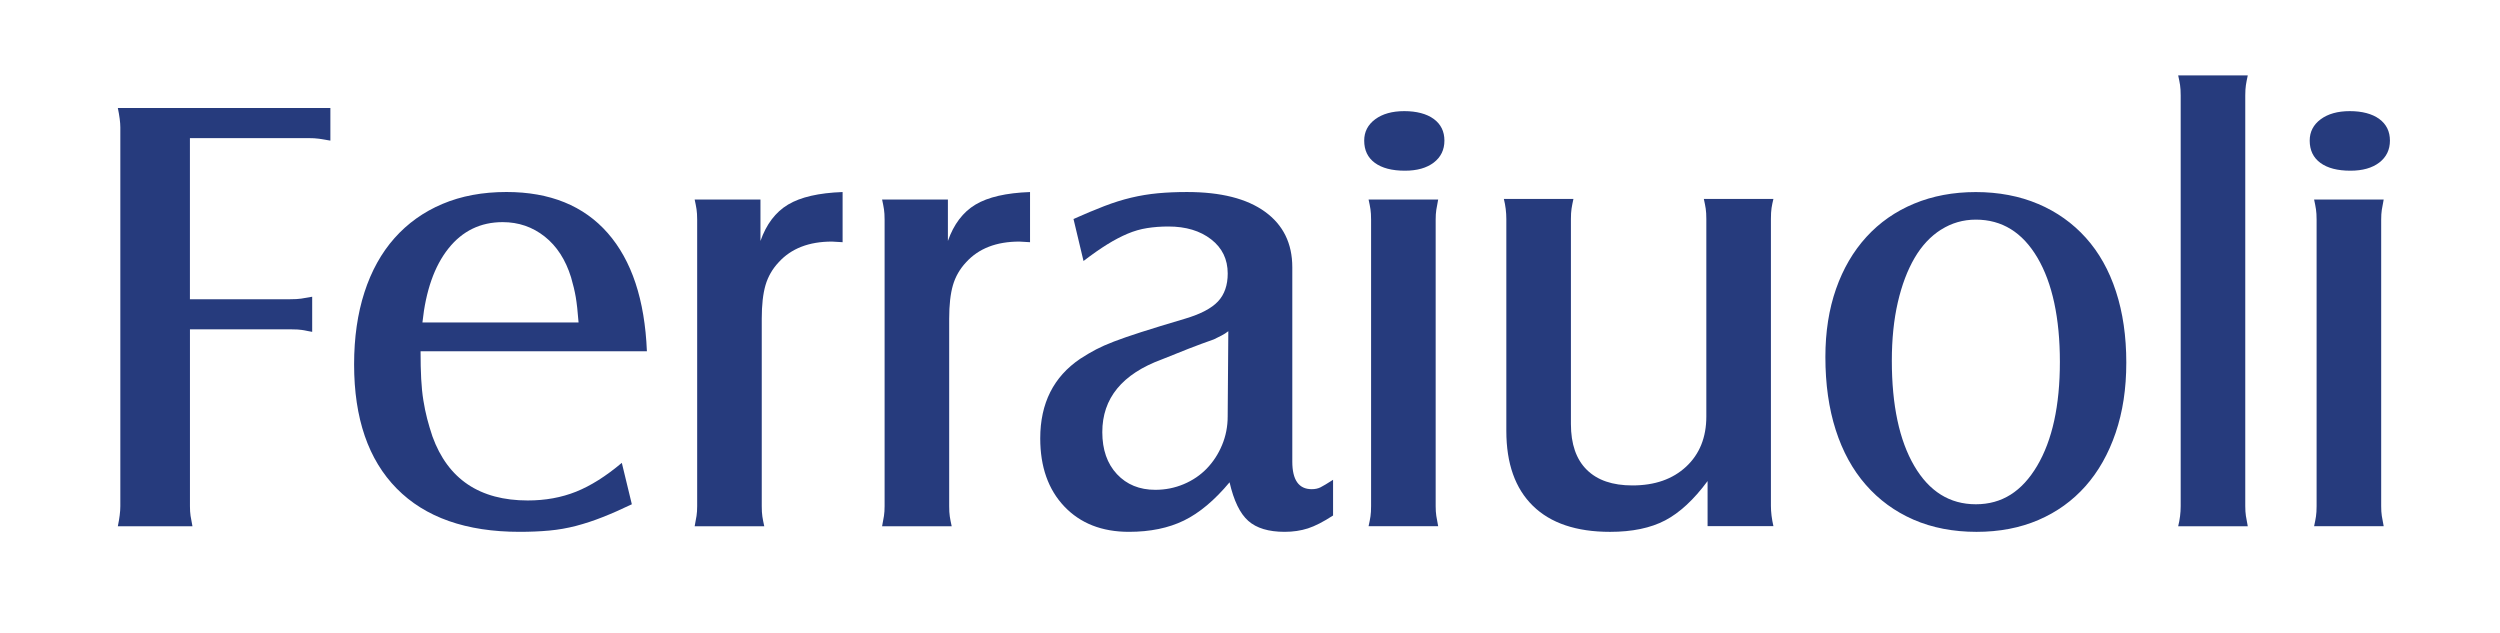
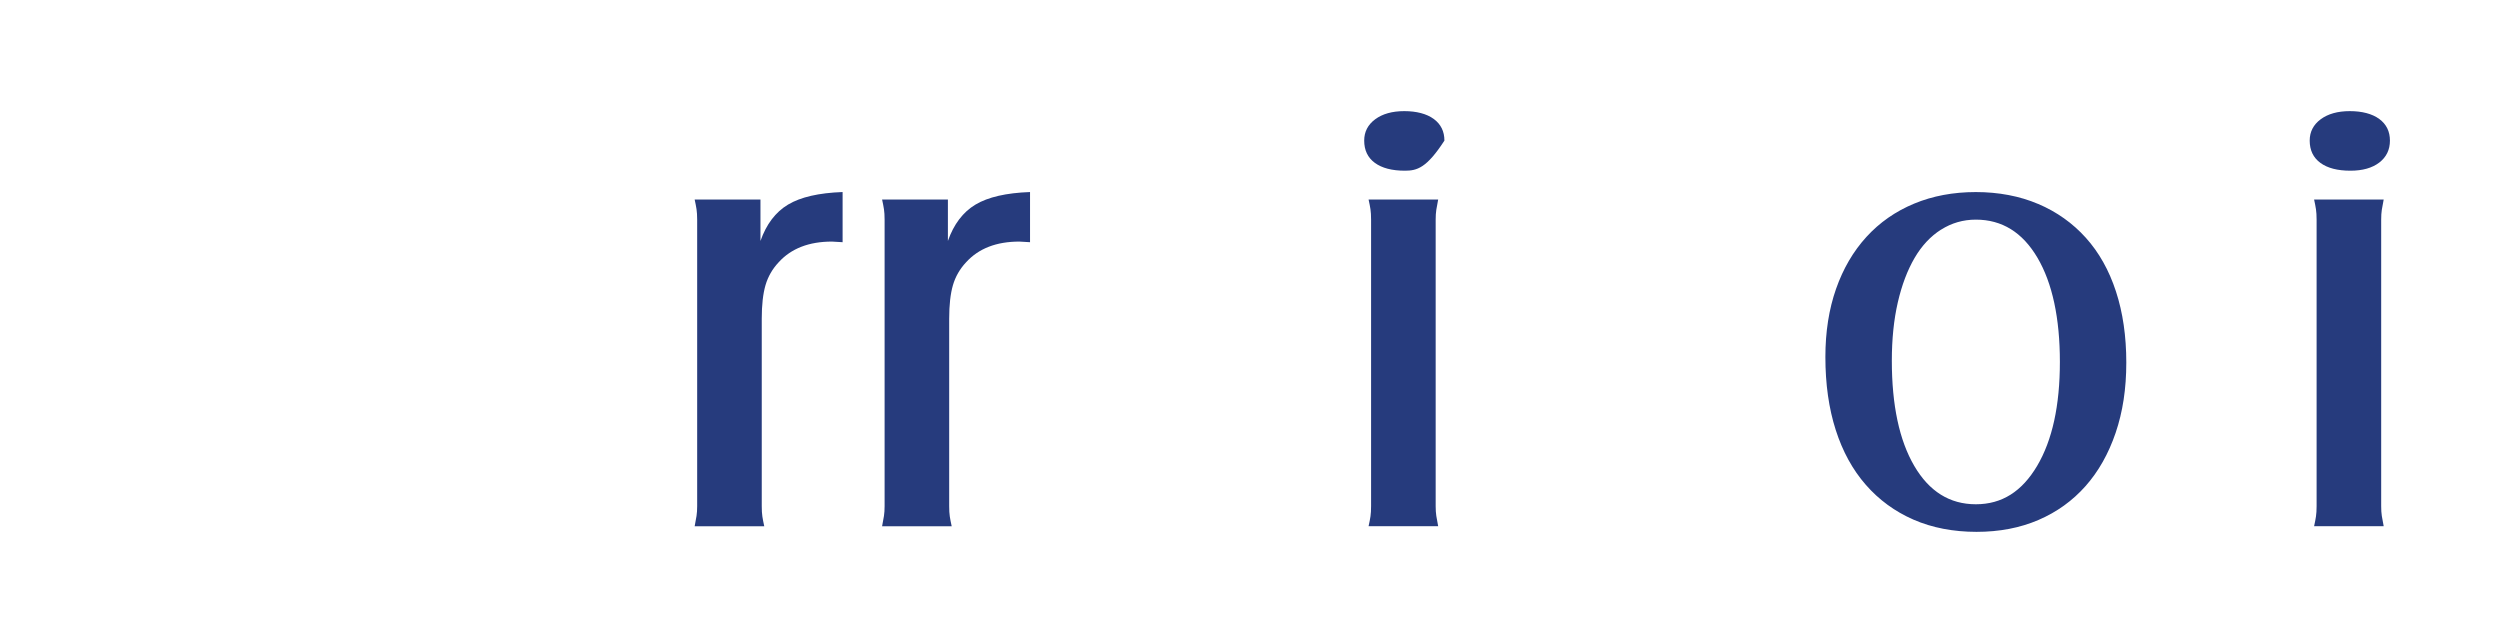
<svg xmlns="http://www.w3.org/2000/svg" width="150" height="38" viewBox="0 0 150 38" fill="none">
  <g id="Layer_1-2">
-     <path d="M19.823 6.481V8.436C19.547 8.386 19.322 8.349 19.145 8.324C18.969 8.299 18.744 8.286 18.468 8.286H11.395V17.954H17.415C17.69 17.954 17.909 17.942 18.073 17.917C18.236 17.892 18.455 17.854 18.731 17.804V19.911C18.48 19.861 18.28 19.824 18.13 19.799C17.98 19.774 17.766 19.761 17.491 19.761H11.397V30.369C11.397 30.595 11.409 30.79 11.434 30.953C11.459 31.117 11.497 31.324 11.547 31.574H7.07C7.17 31.097 7.22 30.696 7.22 30.369V7.647C7.22 7.346 7.17 6.958 7.07 6.481H19.823Z" fill="#263B7D" />
-     <path d="M37.911 30.256C37.284 30.557 36.702 30.814 36.163 31.026C35.623 31.24 35.09 31.415 34.564 31.553C34.038 31.69 33.498 31.785 32.946 31.835C32.395 31.885 31.804 31.91 31.178 31.91C27.967 31.91 25.51 31.044 23.804 29.314C22.099 27.583 21.246 25.102 21.246 21.865C21.246 20.261 21.453 18.818 21.867 17.539C22.281 16.26 22.882 15.175 23.672 14.285C24.463 13.395 25.421 12.711 26.55 12.235C27.679 11.758 28.957 11.52 30.388 11.52C32.996 11.52 35.021 12.342 36.463 13.983C37.904 15.627 38.688 17.99 38.814 21.075H25.234C25.234 21.703 25.246 22.254 25.271 22.731C25.296 23.207 25.34 23.64 25.403 24.028C25.465 24.417 25.541 24.781 25.628 25.118C25.715 25.457 25.823 25.814 25.948 26.19C26.875 28.749 28.781 30.028 31.666 30.028C32.718 30.028 33.684 29.853 34.563 29.502C35.441 29.15 36.356 28.574 37.309 27.771L37.91 30.254L37.911 30.256ZM34.714 19.346C34.664 18.695 34.607 18.186 34.545 17.822C34.482 17.458 34.388 17.064 34.263 16.638C33.936 15.585 33.41 14.77 32.682 14.193C31.954 13.617 31.114 13.328 30.161 13.328C28.832 13.328 27.747 13.854 26.907 14.908C26.067 15.961 25.546 17.442 25.346 19.347H34.713L34.714 19.346Z" fill="#263B7D" />
    <path d="M45.628 11.974V14.457C45.98 13.454 46.531 12.726 47.284 12.275C48.037 11.824 49.127 11.574 50.556 11.522V14.532L49.917 14.495C48.538 14.495 47.473 14.908 46.72 15.736C46.344 16.137 46.081 16.596 45.93 17.11C45.78 17.624 45.705 18.294 45.705 19.122V30.369C45.705 30.621 45.717 30.828 45.742 30.99C45.767 31.154 45.805 31.347 45.855 31.574H41.68C41.73 31.324 41.767 31.117 41.792 30.953C41.817 30.79 41.83 30.596 41.83 30.369V13.178C41.83 12.928 41.817 12.721 41.792 12.557C41.767 12.395 41.73 12.2 41.68 11.974H45.63H45.628Z" fill="#263B7D" />
    <path d="M56.874 11.974V14.457C57.226 13.454 57.777 12.726 58.53 12.275C59.283 11.824 60.373 11.574 61.802 11.522V14.532L61.163 14.495C59.784 14.495 58.719 14.908 57.966 15.736C57.59 16.137 57.327 16.596 57.176 17.11C57.026 17.624 56.951 18.294 56.951 19.122V30.369C56.951 30.621 56.963 30.828 56.988 30.99C57.013 31.154 57.051 31.347 57.101 31.574H52.926C52.976 31.324 53.013 31.117 53.038 30.953C53.063 30.79 53.076 30.596 53.076 30.369V13.178C53.076 12.928 53.063 12.721 53.038 12.557C53.013 12.395 52.976 12.2 52.926 11.974H56.876H56.874Z" fill="#263B7D" />
-     <path d="M79.981 30.932C79.403 31.308 78.902 31.565 78.477 31.703C78.05 31.84 77.584 31.91 77.079 31.91C76.117 31.91 75.388 31.69 74.895 31.251C74.4 30.813 74.027 30.042 73.774 28.938C72.874 30.017 71.961 30.781 71.036 31.232C70.111 31.683 69.011 31.91 67.738 31.91C66.113 31.91 64.82 31.401 63.857 30.386C62.895 29.371 62.414 28.01 62.414 26.304C62.414 24.197 63.214 22.606 64.814 21.526C65.164 21.301 65.482 21.113 65.77 20.963C66.057 20.813 66.413 20.656 66.838 20.492C67.263 20.329 67.806 20.14 68.468 19.928C69.131 19.715 70.011 19.446 71.113 19.119C72.038 18.843 72.693 18.499 73.081 18.085C73.468 17.671 73.663 17.113 73.663 16.411C73.663 15.558 73.332 14.875 72.67 14.361C72.007 13.847 71.153 13.59 70.104 13.59C69.654 13.59 69.231 13.622 68.831 13.685C68.431 13.747 68.038 13.861 67.652 14.024C67.266 14.188 66.859 14.4 66.435 14.663C66.011 14.925 65.536 15.258 65.011 15.66L64.41 13.139C65.088 12.838 65.702 12.581 66.253 12.368C66.804 12.156 67.343 11.986 67.871 11.86C68.397 11.735 68.931 11.647 69.47 11.596C70.008 11.546 70.592 11.521 71.218 11.521C73.25 11.521 74.811 11.915 75.902 12.706C76.993 13.496 77.538 14.606 77.538 16.035V27.696C77.538 28.8 77.927 29.351 78.704 29.351C78.904 29.351 79.081 29.314 79.231 29.239C79.381 29.164 79.632 29.014 79.984 28.788V30.932H79.981ZM73.699 19.872C73.572 19.972 73.435 20.06 73.285 20.136C73.135 20.211 72.984 20.286 72.834 20.361C72.332 20.538 71.824 20.725 71.31 20.925C70.796 21.126 70.263 21.339 69.711 21.564C67.328 22.442 66.138 23.896 66.138 25.928C66.138 26.981 66.431 27.822 67.017 28.449C67.603 29.076 68.371 29.389 69.32 29.389C69.918 29.389 70.486 29.276 71.022 29.05C71.558 28.825 72.021 28.511 72.409 28.11C72.795 27.708 73.102 27.239 73.325 26.699C73.55 26.16 73.661 25.589 73.661 24.988L73.699 19.871V19.872Z" fill="#263B7D" />
-     <path d="M86.027 7.139C86.453 7.453 86.665 7.886 86.665 8.436C86.665 8.986 86.452 9.427 86.027 9.753C85.6 10.079 85.024 10.242 84.296 10.242C83.518 10.242 82.917 10.085 82.49 9.771C82.064 9.457 81.852 9.013 81.852 8.436C81.852 7.91 82.071 7.484 82.51 7.157C82.949 6.832 83.531 6.668 84.258 6.668C84.986 6.668 85.6 6.825 86.027 7.139ZM86.29 11.972C86.24 12.224 86.203 12.431 86.178 12.593C86.153 12.757 86.14 12.95 86.14 13.177V30.368C86.14 30.593 86.153 30.789 86.178 30.952C86.203 31.116 86.24 31.322 86.29 31.572H82.115C82.165 31.347 82.203 31.153 82.228 30.989C82.253 30.827 82.265 30.62 82.265 30.368V13.177C82.265 12.927 82.253 12.72 82.228 12.556C82.203 12.393 82.165 12.199 82.115 11.972H86.29Z" fill="#263B7D" />
-     <path d="M102.455 28.864C101.63 29.981 100.779 30.767 99.906 31.225C99.031 31.682 97.93 31.911 96.606 31.911C94.581 31.911 93.036 31.39 91.974 30.35C90.911 29.31 90.38 27.811 90.38 25.854V13.139C90.38 12.738 90.331 12.336 90.231 11.935H94.406C94.356 12.16 94.318 12.356 94.293 12.518C94.268 12.682 94.255 12.889 94.255 13.139V25.44C94.255 26.644 94.572 27.56 95.206 28.186C95.839 28.814 96.751 29.126 97.946 29.126C99.287 29.126 100.362 28.75 101.169 27.999C101.976 27.246 102.38 26.243 102.38 24.989V13.139C102.38 12.889 102.368 12.682 102.343 12.518C102.318 12.356 102.28 12.161 102.23 11.935H106.405C106.355 12.136 106.318 12.317 106.293 12.481C106.268 12.644 106.255 12.863 106.255 13.139V30.347C106.255 30.729 106.305 31.135 106.405 31.568H102.455V28.864Z" fill="#263B7D" />
+     <path d="M86.027 7.139C86.453 7.453 86.665 7.886 86.665 8.436C85.6 10.079 85.024 10.242 84.296 10.242C83.518 10.242 82.917 10.085 82.49 9.771C82.064 9.457 81.852 9.013 81.852 8.436C81.852 7.91 82.071 7.484 82.51 7.157C82.949 6.832 83.531 6.668 84.258 6.668C84.986 6.668 85.6 6.825 86.027 7.139ZM86.29 11.972C86.24 12.224 86.203 12.431 86.178 12.593C86.153 12.757 86.14 12.95 86.14 13.177V30.368C86.14 30.593 86.153 30.789 86.178 30.952C86.203 31.116 86.24 31.322 86.29 31.572H82.115C82.165 31.347 82.203 31.153 82.228 30.989C82.253 30.827 82.265 30.62 82.265 30.368V13.177C82.265 12.927 82.253 12.72 82.228 12.556C82.203 12.393 82.165 12.199 82.115 11.972H86.29Z" fill="#263B7D" />
    <path d="M122.293 12.236C123.408 12.713 124.362 13.39 125.151 14.268C125.941 15.146 126.543 16.218 126.957 17.485C127.371 18.751 127.578 20.175 127.578 21.754C127.578 23.333 127.364 24.714 126.939 25.968C126.512 27.222 125.91 28.288 125.133 29.165C124.355 30.043 123.415 30.721 122.312 31.196C121.208 31.672 119.966 31.911 118.589 31.911C117.211 31.911 115.923 31.667 114.808 31.178C113.691 30.689 112.739 29.993 111.95 29.09C111.16 28.188 110.558 27.09 110.144 25.799C109.73 24.507 109.523 23.047 109.523 21.417C109.523 19.913 109.736 18.551 110.162 17.335C110.589 16.118 111.197 15.078 111.987 14.213C112.778 13.347 113.73 12.683 114.846 12.219C115.961 11.755 117.197 11.524 118.551 11.524C119.905 11.524 121.178 11.762 122.294 12.239L122.293 12.236ZM116.465 13.776C115.833 14.176 115.303 14.744 114.873 15.48C114.444 16.217 114.108 17.103 113.869 18.14C113.63 19.178 113.51 20.344 113.51 21.642C113.51 24.314 113.958 26.417 114.855 27.953C115.753 29.488 116.983 30.256 118.551 30.256C120.119 30.256 121.318 29.488 122.228 27.953C123.137 26.418 123.593 24.339 123.593 21.717C123.593 19.094 123.144 16.986 122.247 15.463C121.35 13.94 120.118 13.178 118.551 13.178C117.793 13.178 117.098 13.378 116.466 13.778L116.465 13.776Z" fill="#263B7D" />
-     <path d="M134.866 4.525C134.816 4.75 134.779 4.946 134.754 5.109C134.729 5.272 134.716 5.479 134.716 5.729V30.37C134.716 30.595 134.729 30.791 134.754 30.953C134.779 31.117 134.816 31.324 134.866 31.574H130.691C130.791 31.172 130.841 30.771 130.841 30.37V5.728C130.841 5.478 130.829 5.271 130.804 5.107C130.779 4.945 130.741 4.75 130.691 4.524H134.866V4.525Z" fill="#263B7D" />
    <path d="M142.757 7.139C143.183 7.453 143.396 7.886 143.396 8.436C143.396 8.986 143.182 9.427 142.757 9.753C142.331 10.079 141.754 10.242 141.026 10.242C140.249 10.242 139.647 10.085 139.221 9.771C138.795 9.457 138.582 9.013 138.582 8.436C138.582 7.91 138.801 7.484 139.24 7.157C139.679 6.832 140.261 6.668 140.989 6.668C141.717 6.668 142.331 6.825 142.757 7.139ZM143.021 11.972C142.971 12.224 142.933 12.431 142.908 12.593C142.883 12.757 142.871 12.95 142.871 13.177V30.368C142.871 30.593 142.883 30.789 142.908 30.952C142.933 31.116 142.971 31.322 143.021 31.572H138.846C138.896 31.347 138.933 31.153 138.958 30.989C138.983 30.827 138.996 30.62 138.996 30.368V13.177C138.996 12.927 138.983 12.72 138.958 12.556C138.933 12.393 138.896 12.199 138.846 11.972H143.021Z" fill="#263B7D" />
  </g>
</svg>